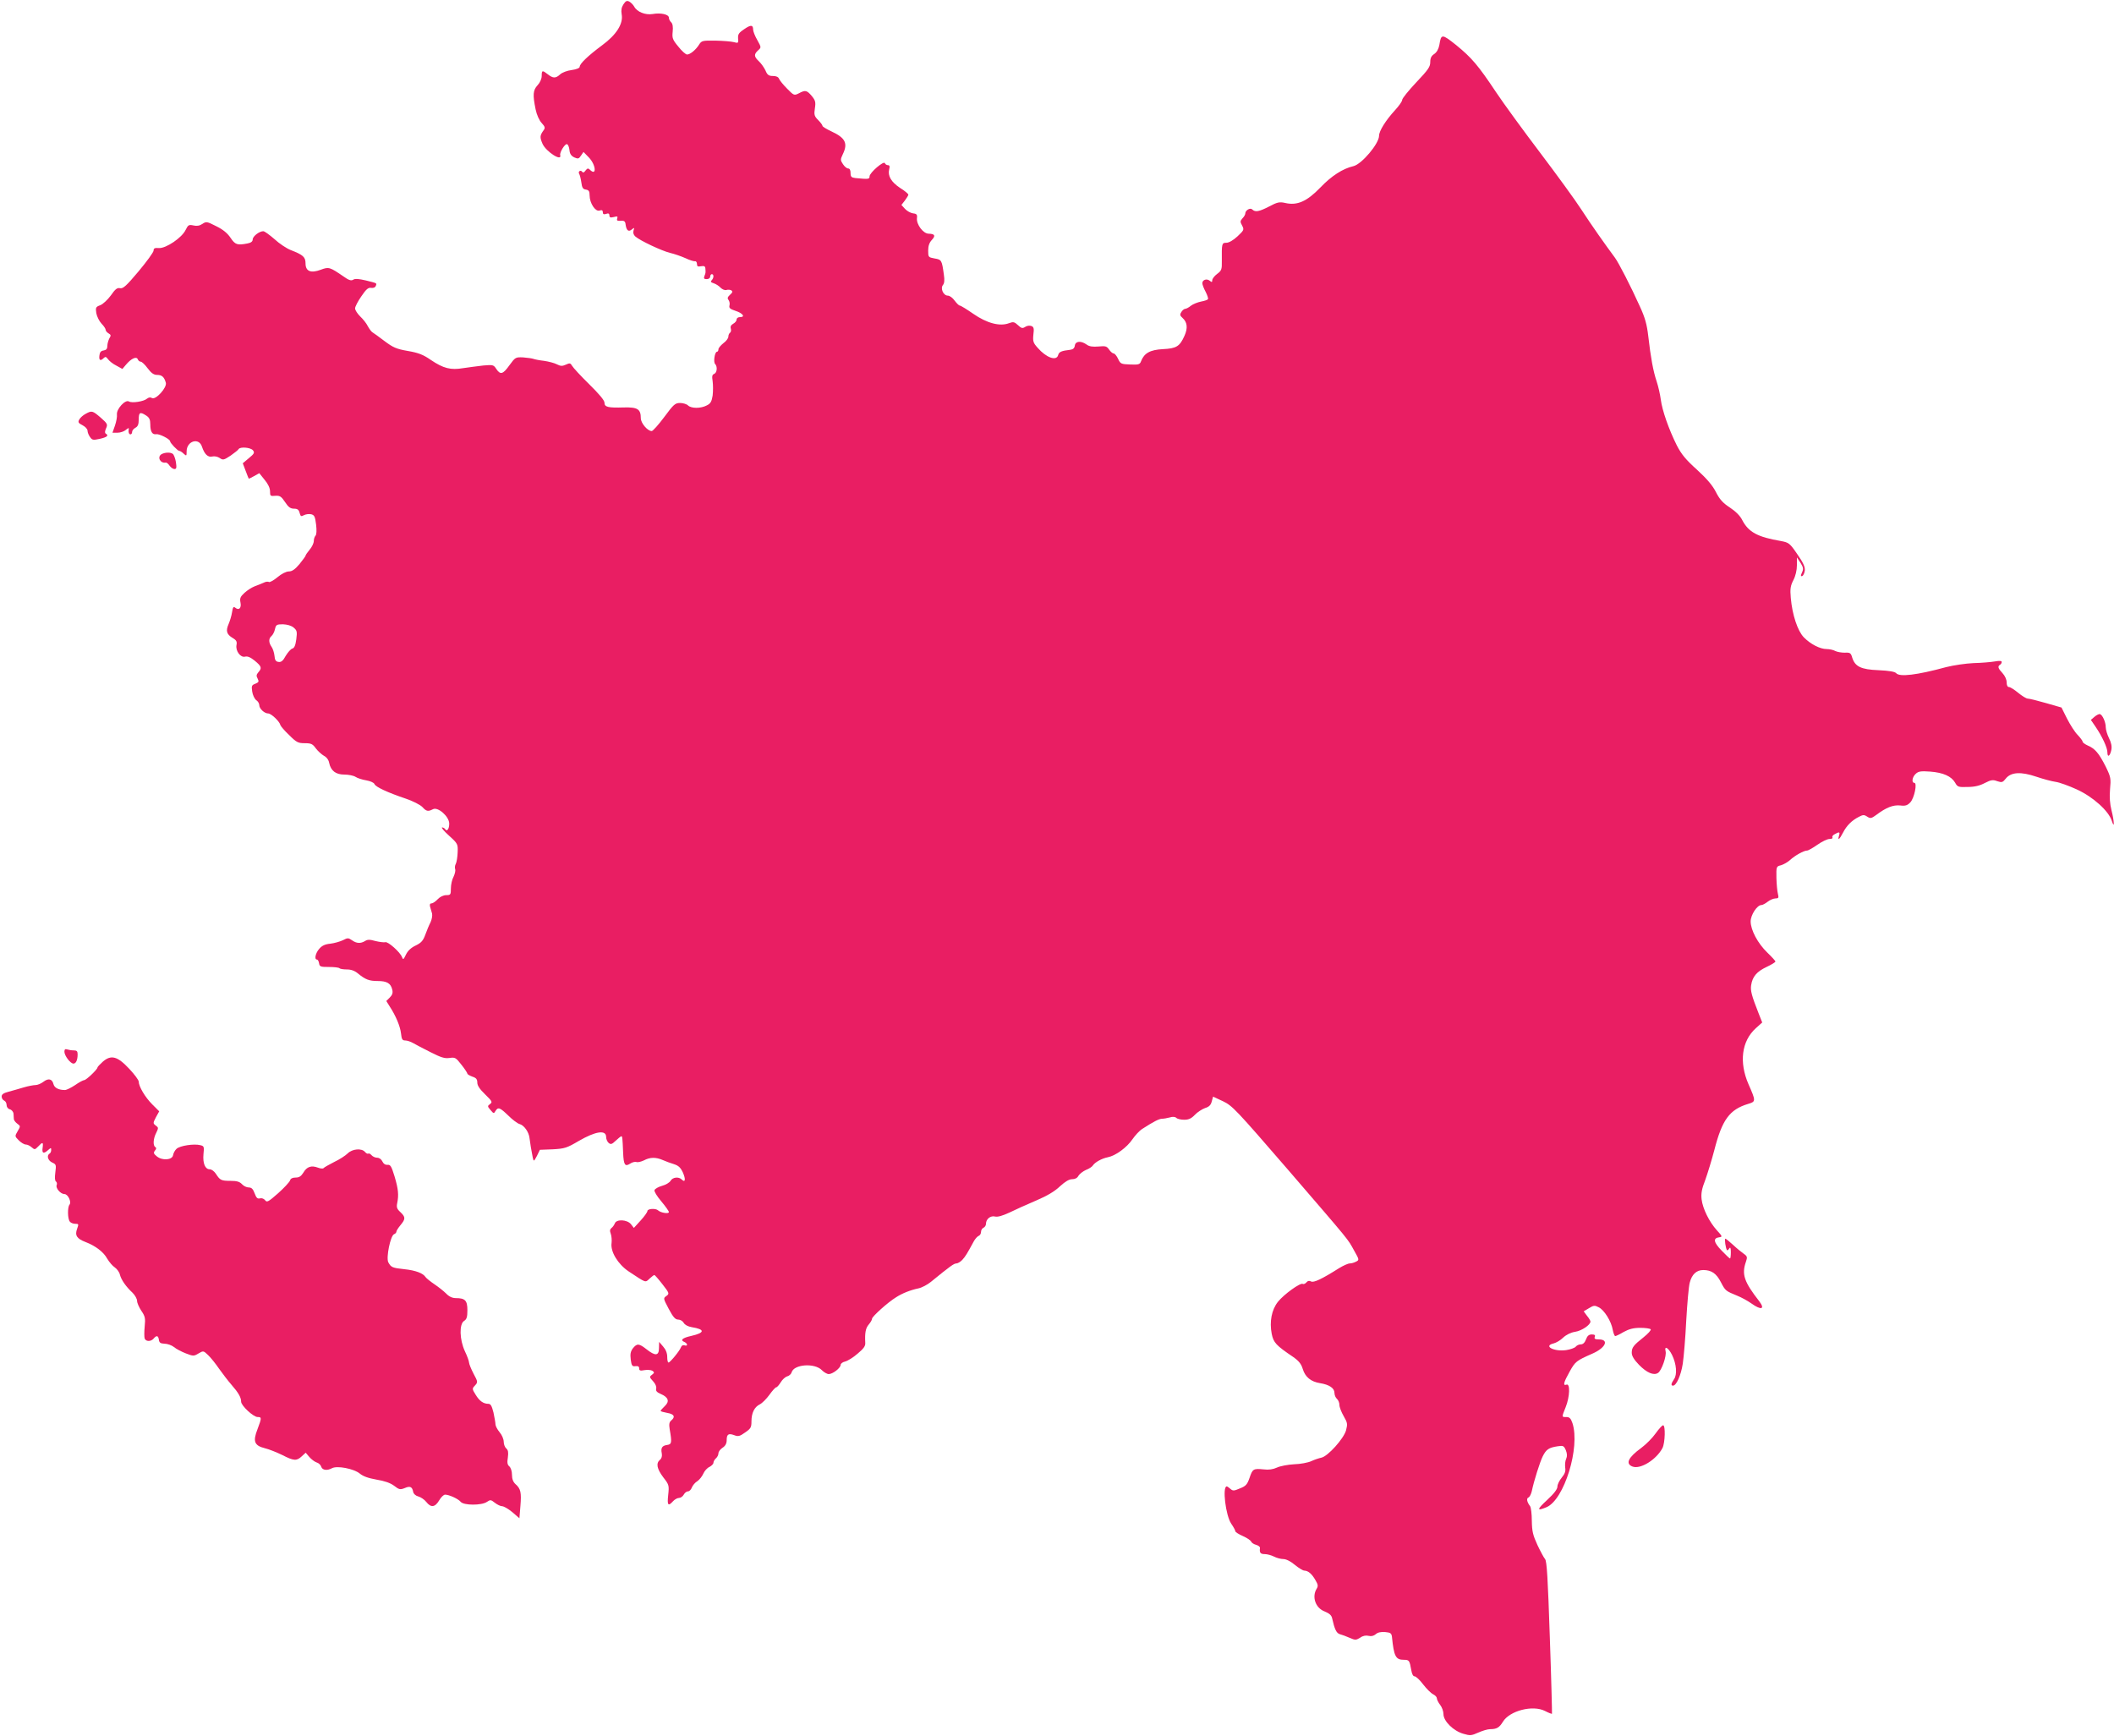
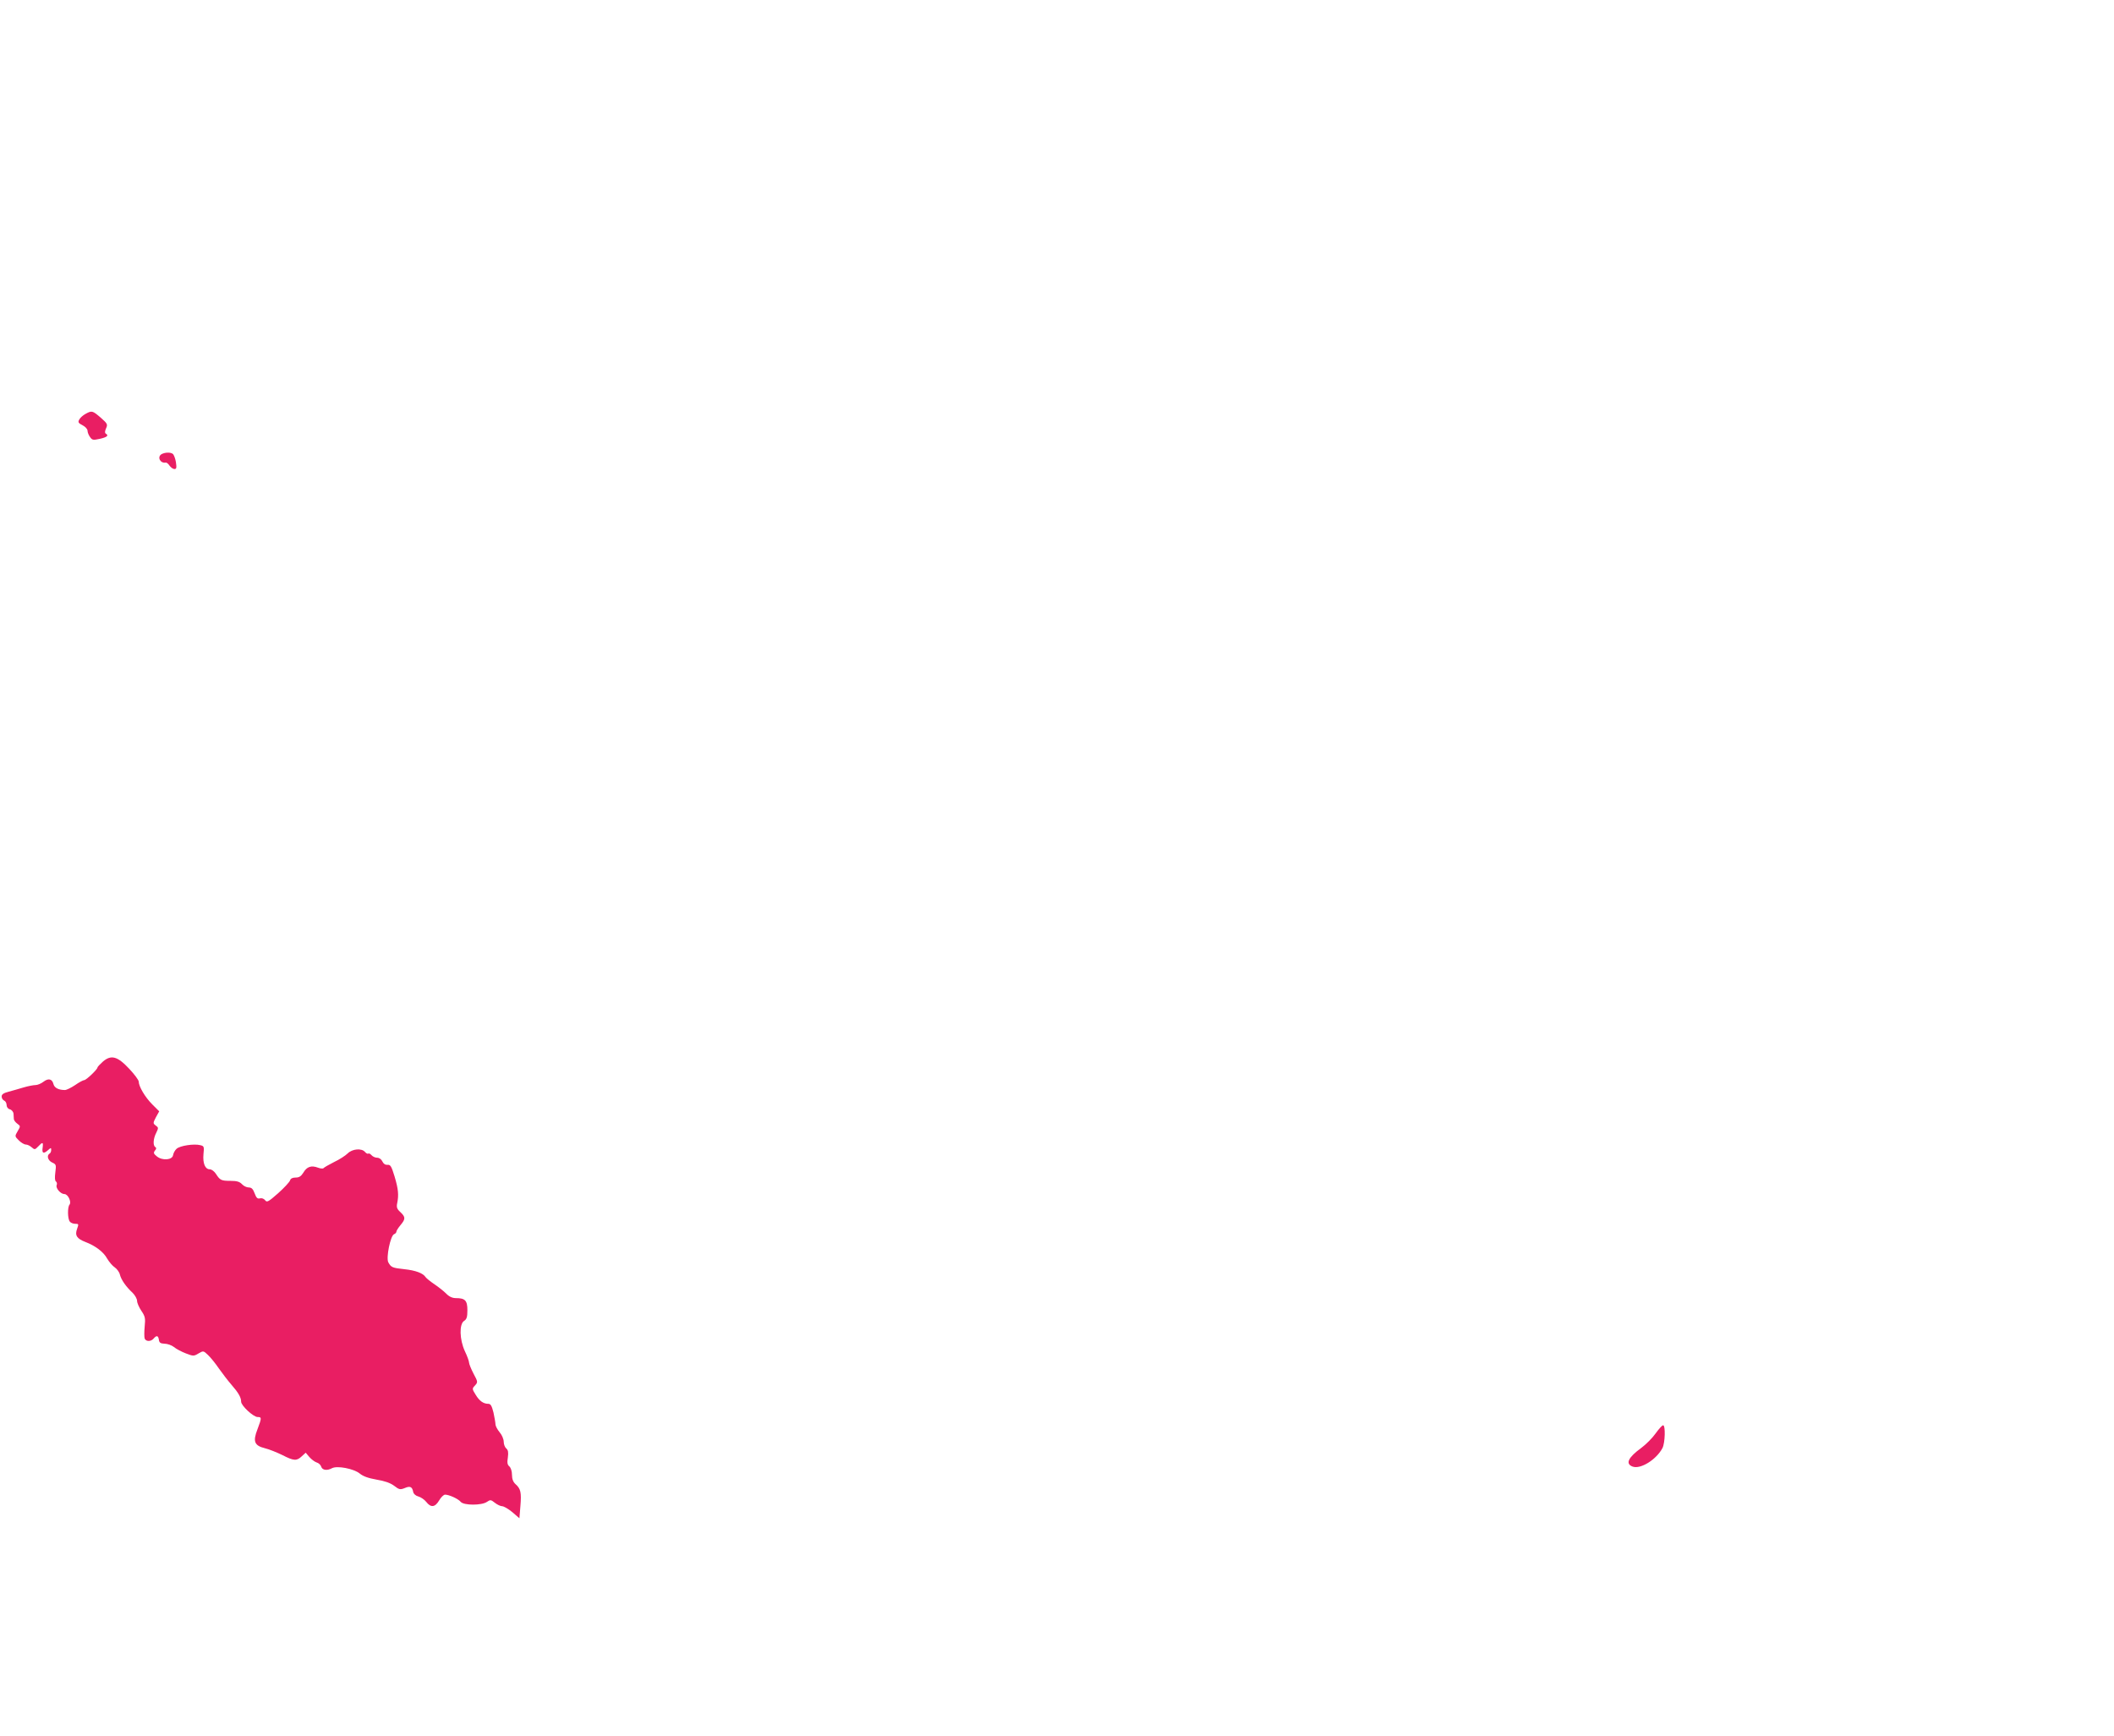
<svg xmlns="http://www.w3.org/2000/svg" version="1.0" width="1280pt" height="1051pt" viewBox="0 0 1280 1051" preserveAspectRatio="xMidYMid meet">
  <g transform="translate(0,1051) scale(0.1,-0.1)" fill="#e91e63" stroke="none">
-     <path d="M3775 10484 c-12 -18 -15 -36 -11 -60 11 -57 -31 -124 -118 -188 -85 -63 -136 -112 -136 -130 0 -8 -19 -16 -48 -20 -27 -3 -58 -15 -70 -26 -27 -25 -43 -25 -75 0 -33 26 -37 25 -37 -9 0 -18 -10 -41 -25 -57 -28 -30 -30 -58 -12 -146 7 -34 22 -67 37 -83 20 -22 22 -29 12 -43 -24 -33 -24 -43 -7 -83 22 -48 119 -110 107 -68 -4 17 29 70 41 66 7 -2 13 -18 15 -36 2 -23 11 -35 29 -44 23 -10 28 -9 41 11 l15 22 33 -34 c43 -45 48 -116 5 -73 -10 10 -15 8 -26 -6 -8 -12 -15 -14 -20 -7 -3 5 -11 8 -16 4 -5 -3 -6 -11 -2 -17 4 -7 10 -30 13 -52 4 -32 10 -41 28 -43 17 -3 22 -10 22 -35 0 -47 35 -100 60 -92 14 5 20 2 20 -10 0 -12 6 -15 20 -10 14 5 20 2 20 -10 0 -12 6 -14 27 -9 21 6 25 4 20 -9 -4 -12 0 -15 21 -14 22 2 28 -3 30 -23 5 -36 18 -46 38 -29 15 12 16 12 10 -7 -4 -14 0 -26 11 -36 30 -26 158 -86 209 -99 27 -6 69 -21 94 -32 25 -12 51 -20 58 -19 6 2 12 -6 12 -16 0 -15 5 -18 25 -14 19 3 25 0 26 -14 2 -25 2 -26 -6 -46 -5 -14 -2 -18 14 -18 12 0 21 6 21 15 0 8 5 15 10 15 13 0 13 -23 -1 -37 -8 -8 -5 -13 12 -18 13 -4 32 -16 42 -27 10 -10 26 -17 35 -14 9 3 23 2 30 -2 9 -7 8 -13 -8 -27 -15 -14 -17 -21 -9 -31 6 -8 9 -23 6 -33 -4 -16 3 -22 36 -33 44 -14 62 -38 28 -38 -12 0 -21 -6 -21 -15 0 -8 -9 -19 -20 -25 -14 -8 -19 -17 -15 -30 3 -10 1 -21 -5 -25 -5 -3 -10 -14 -10 -24 0 -9 -13 -27 -30 -39 -16 -13 -30 -29 -30 -37 0 -8 -4 -15 -9 -15 -13 0 -23 -62 -11 -74 15 -15 12 -53 -6 -60 -12 -5 -14 -14 -9 -45 3 -22 3 -60 0 -86 -6 -37 -13 -49 -36 -60 -36 -19 -93 -19 -113 0 -8 8 -30 15 -48 15 -30 0 -39 -8 -96 -85 -35 -47 -69 -85 -76 -85 -25 0 -66 48 -66 78 0 55 -20 67 -102 65 -97 -3 -118 2 -118 29 0 14 -33 53 -93 112 -51 50 -97 100 -103 111 -10 17 -14 18 -38 7 -22 -10 -32 -9 -54 2 -15 8 -50 17 -77 21 -28 3 -57 9 -65 12 -8 3 -36 7 -62 9 -46 2 -48 1 -83 -47 -40 -56 -55 -60 -80 -23 -16 25 -20 26 -78 21 -34 -4 -89 -11 -122 -16 -76 -13 -120 -2 -197 50 -46 32 -75 43 -139 54 -69 12 -89 21 -141 60 -33 25 -66 49 -73 53 -7 4 -19 21 -28 37 -8 17 -29 43 -46 59 -17 17 -31 38 -31 49 0 10 17 43 38 73 29 43 42 54 59 51 13 -2 24 2 28 11 7 19 11 16 -60 34 -43 10 -66 12 -77 4 -12 -7 -26 -3 -58 20 -83 57 -89 59 -137 41 -61 -23 -93 -10 -93 38 0 39 -15 52 -90 81 -25 10 -69 39 -98 66 -30 26 -60 48 -68 48 -24 0 -64 -31 -64 -50 0 -12 -10 -20 -31 -24 -62 -12 -75 -8 -103 34 -18 27 -45 50 -86 70 -57 29 -61 30 -85 14 -16 -11 -34 -14 -54 -9 -28 6 -32 3 -47 -27 -22 -47 -118 -112 -161 -110 -26 2 -33 -1 -33 -15 0 -10 -41 -66 -91 -126 -74 -88 -94 -106 -112 -102 -17 4 -29 -5 -56 -44 -19 -26 -48 -53 -64 -59 -27 -10 -29 -14 -24 -48 4 -21 18 -49 32 -64 14 -14 25 -31 25 -38 0 -6 8 -15 18 -21 14 -8 15 -13 4 -30 -6 -12 -12 -32 -12 -45 0 -18 -6 -25 -22 -28 -17 -2 -24 -11 -26 -30 -4 -30 6 -36 26 -16 10 10 15 8 26 -7 8 -11 30 -29 51 -39 l36 -20 22 26 c31 37 63 52 71 33 3 -8 11 -15 18 -15 7 0 26 -18 42 -40 22 -29 37 -40 57 -40 29 0 43 -12 53 -47 9 -29 -62 -107 -84 -93 -9 6 -20 4 -30 -4 -19 -17 -91 -28 -109 -17 -22 14 -76 -45 -73 -78 2 -14 -4 -45 -12 -68 l-15 -43 31 0 c17 0 40 8 50 17 11 10 19 13 18 8 -4 -20 0 -35 10 -35 6 0 10 7 10 15 0 8 9 19 20 25 15 8 20 21 20 50 0 44 8 48 45 24 19 -12 25 -25 25 -53 0 -45 12 -64 36 -60 19 3 84 -30 84 -43 0 -10 46 -58 55 -58 5 0 17 -7 27 -17 17 -15 18 -15 18 14 0 63 75 86 93 28 15 -45 36 -66 63 -59 13 3 32 -1 44 -9 20 -14 25 -13 66 14 24 17 46 34 49 40 10 15 71 10 86 -7 12 -14 9 -21 -24 -48 l-37 -31 17 -45 c9 -25 18 -46 19 -48 1 -1 15 5 32 15 l32 18 32 -40 c21 -25 33 -50 33 -70 0 -28 2 -30 32 -27 28 2 36 -4 59 -38 20 -31 33 -40 54 -40 21 0 29 -6 34 -25 6 -22 9 -24 27 -14 12 6 31 8 44 5 19 -5 23 -15 29 -63 4 -34 3 -60 -4 -67 -5 -5 -10 -20 -10 -32 0 -12 -11 -36 -25 -52 -14 -17 -25 -33 -25 -37 0 -3 -17 -26 -37 -51 -27 -32 -45 -44 -64 -44 -16 0 -44 -14 -69 -35 -23 -19 -46 -32 -52 -29 -5 4 -20 2 -31 -4 -12 -5 -37 -16 -55 -22 -18 -7 -46 -25 -62 -40 -25 -23 -29 -33 -24 -58 7 -33 -9 -50 -31 -32 -11 9 -15 5 -20 -27 -3 -21 -13 -53 -21 -72 -18 -41 -12 -62 25 -84 22 -13 27 -22 23 -42 -7 -36 24 -78 52 -71 15 4 33 -4 59 -25 41 -34 44 -44 21 -70 -12 -14 -13 -22 -4 -38 9 -18 7 -22 -14 -31 -22 -8 -24 -13 -19 -47 3 -21 14 -44 24 -52 11 -7 19 -21 19 -31 0 -21 31 -50 54 -50 18 0 69 -48 74 -71 2 -6 25 -34 53 -60 44 -44 54 -49 94 -49 38 0 48 -4 67 -31 13 -17 35 -37 49 -45 16 -8 29 -25 32 -43 10 -48 40 -71 92 -71 25 0 56 -6 68 -14 12 -8 41 -17 65 -21 24 -4 46 -14 49 -22 7 -18 81 -52 188 -88 45 -15 89 -38 102 -51 24 -27 35 -29 64 -14 30 17 99 -44 99 -87 0 -33 -14 -51 -25 -33 -3 5 -12 10 -18 10 -7 -1 12 -23 42 -50 53 -48 54 -51 52 -101 -1 -28 -6 -59 -11 -69 -6 -10 -7 -25 -4 -33 3 -9 -2 -29 -10 -46 -9 -16 -16 -48 -16 -71 0 -37 -2 -40 -28 -40 -17 0 -38 -10 -52 -25 -13 -14 -30 -25 -37 -25 -10 0 -12 -7 -9 -20 3 -11 9 -29 12 -41 3 -12 -1 -35 -9 -53 -9 -17 -23 -51 -32 -76 -13 -36 -25 -49 -58 -65 -28 -13 -48 -32 -59 -55 -15 -31 -17 -33 -24 -15 -11 30 -86 96 -101 90 -8 -2 -34 1 -59 7 -35 10 -49 10 -64 0 -27 -16 -51 -15 -79 5 -22 15 -26 15 -55 0 -17 -8 -51 -18 -76 -21 -32 -3 -51 -12 -67 -31 -23 -26 -31 -65 -14 -65 5 0 11 -10 13 -23 3 -20 9 -22 60 -22 31 0 60 -3 64 -8 4 -4 24 -7 45 -7 25 0 47 -8 66 -24 45 -37 68 -46 120 -46 56 0 79 -14 88 -52 5 -19 1 -32 -15 -48 l-21 -21 20 -32 c38 -58 64 -121 69 -164 4 -36 8 -43 26 -43 11 0 32 -7 46 -15 14 -8 61 -33 105 -55 65 -33 87 -40 116 -36 34 5 39 3 73 -41 20 -25 36 -50 36 -54 0 -4 14 -12 30 -18 23 -7 30 -16 30 -36 0 -18 15 -40 47 -71 43 -42 46 -47 30 -59 -16 -12 -16 -14 3 -36 18 -22 21 -23 30 -6 16 26 27 21 78 -28 25 -25 56 -48 68 -51 27 -7 56 -48 60 -84 3 -27 12 -81 20 -120 6 -24 6 -24 25 11 l18 37 78 3 c72 4 85 8 158 51 102 59 165 68 165 24 0 -13 7 -29 15 -36 13 -11 20 -9 43 13 16 15 31 27 34 27 6 0 7 -5 11 -100 3 -73 11 -86 42 -66 13 9 31 13 39 10 8 -3 28 2 45 10 37 20 73 20 114 2 18 -8 48 -19 68 -25 28 -9 40 -21 54 -51 18 -41 14 -63 -7 -42 -19 19 -56 14 -68 -8 -6 -10 -28 -24 -51 -30 -22 -6 -43 -18 -46 -26 -3 -8 14 -36 41 -68 25 -30 46 -59 46 -65 0 -12 -48 -5 -65 10 -14 14 -65 11 -65 -4 0 -6 -18 -32 -41 -57 l-41 -45 -18 23 c-23 28 -87 31 -97 5 -4 -10 -13 -23 -20 -28 -10 -8 -12 -17 -5 -35 5 -14 7 -39 5 -56 -8 -52 38 -128 103 -172 109 -72 100 -69 127 -44 13 12 26 22 29 22 3 0 25 -25 49 -56 42 -54 43 -57 24 -71 -20 -14 -19 -15 14 -78 27 -51 40 -65 58 -65 12 0 27 -9 33 -20 7 -12 25 -22 49 -26 81 -13 80 -34 -4 -53 -54 -12 -69 -26 -40 -37 8 -4 15 -11 15 -16 0 -6 -7 -7 -15 -4 -10 3 -18 -1 -22 -12 -8 -22 -66 -92 -75 -92 -5 0 -8 15 -8 34 0 23 -9 45 -25 63 l-24 28 -1 -37 c0 -48 -22 -50 -75 -8 -46 36 -58 37 -83 6 -14 -19 -17 -34 -13 -68 5 -37 9 -43 29 -40 15 2 22 -2 22 -13 0 -14 6 -16 33 -11 17 3 39 1 47 -4 13 -9 13 -12 -2 -24 -17 -12 -16 -15 6 -39 15 -16 22 -34 19 -45 -3 -14 4 -22 27 -32 47 -20 56 -45 25 -74 -14 -13 -25 -26 -25 -29 0 -3 18 -8 40 -12 42 -7 51 -24 24 -46 -12 -10 -14 -23 -9 -54 14 -80 12 -90 -15 -94 -31 -4 -40 -18 -33 -51 3 -17 -1 -31 -11 -39 -25 -21 -19 -54 20 -106 35 -45 36 -49 30 -106 -7 -63 -1 -72 29 -39 10 11 26 20 36 20 10 0 23 9 29 20 6 11 17 20 26 20 8 0 18 10 23 23 5 13 20 31 34 39 13 9 29 30 36 46 7 16 23 34 37 40 13 7 24 18 24 26 0 7 7 19 15 26 8 7 15 20 15 30 0 10 11 25 25 34 17 11 25 26 25 46 0 36 11 43 46 30 23 -9 33 -7 65 16 35 24 39 31 39 68 0 51 18 87 51 103 14 7 40 33 58 58 18 25 36 45 41 45 5 0 17 14 27 30 10 17 28 33 39 36 12 3 24 14 27 24 13 50 141 59 184 13 12 -12 31 -23 41 -23 24 0 72 37 72 56 0 7 12 17 27 20 16 4 50 25 76 48 36 30 48 46 46 66 -3 59 2 88 21 110 11 13 20 28 20 35 0 13 95 99 144 129 38 25 89 45 137 55 20 4 54 22 75 39 119 97 140 112 155 112 8 0 25 10 36 22 19 21 28 36 71 115 8 13 20 27 28 30 8 3 14 14 14 24 0 11 7 22 15 25 8 4 15 14 15 24 0 29 28 51 55 44 16 -4 46 5 87 24 35 17 107 50 162 73 66 28 113 56 144 86 32 29 55 43 74 43 17 0 31 7 38 21 7 11 27 27 45 35 19 7 38 20 42 27 13 20 55 43 91 50 47 9 116 60 149 109 16 23 42 52 60 63 67 43 99 60 118 61 11 0 33 4 48 8 18 6 33 4 40 -3 6 -6 27 -11 47 -11 27 0 43 7 65 30 15 16 43 34 62 41 24 7 35 19 40 40 l8 29 60 -28 c57 -27 80 -52 394 -415 384 -446 359 -415 400 -489 31 -55 32 -57 12 -67 -11 -6 -28 -11 -38 -11 -11 0 -39 -13 -64 -28 -106 -67 -155 -90 -171 -81 -11 6 -20 4 -28 -6 -7 -8 -17 -12 -22 -9 -14 9 -114 -63 -150 -108 -39 -49 -52 -121 -38 -194 11 -54 26 -70 131 -141 34 -24 48 -42 57 -72 15 -49 49 -77 105 -86 56 -9 87 -30 87 -59 0 -13 7 -29 15 -36 8 -7 15 -23 15 -37 0 -13 12 -44 26 -68 23 -40 24 -47 14 -86 -14 -50 -110 -157 -149 -165 -14 -3 -42 -12 -61 -21 -19 -9 -66 -18 -104 -19 -38 -2 -85 -11 -104 -20 -24 -11 -50 -15 -81 -11 -62 6 -67 3 -85 -51 -14 -40 -22 -50 -58 -64 -37 -16 -43 -16 -58 -3 -9 8 -19 15 -22 15 -28 0 -7 -176 27 -226 14 -20 25 -41 25 -46 0 -5 21 -18 46 -29 25 -11 47 -26 50 -34 3 -7 17 -16 30 -19 14 -4 24 -12 23 -19 -4 -29 3 -37 29 -37 15 0 40 -7 56 -15 15 -8 41 -15 56 -15 17 0 44 -13 70 -35 23 -19 49 -35 58 -35 23 -1 45 -19 67 -58 16 -27 17 -36 7 -52 -30 -49 -7 -116 48 -137 29 -12 42 -23 46 -42 15 -67 26 -90 47 -96 12 -3 39 -13 59 -22 34 -15 39 -14 64 1 16 12 35 15 51 11 17 -4 31 0 43 10 12 11 31 15 57 13 32 -3 38 -7 41 -28 12 -121 23 -140 73 -140 31 0 34 -4 44 -62 4 -24 11 -38 20 -38 8 0 32 -22 52 -49 21 -27 48 -54 61 -60 12 -6 22 -17 22 -24 0 -8 9 -26 20 -40 11 -14 20 -39 20 -56 0 -42 60 -102 121 -119 40 -12 49 -11 89 7 25 11 57 21 72 21 40 0 56 9 78 45 41 67 181 103 255 65 21 -11 40 -18 42 -17 1 2 -4 210 -13 462 -12 360 -18 463 -29 475 -7 8 -28 47 -46 85 -27 59 -33 82 -34 146 0 42 -5 83 -11 90 -19 25 -23 47 -9 52 7 3 16 21 20 39 13 62 48 173 66 210 21 42 37 53 91 61 33 5 37 3 49 -24 8 -21 9 -36 2 -52 -6 -12 -8 -36 -6 -53 4 -22 -2 -38 -21 -61 -14 -17 -26 -41 -26 -54 0 -16 -20 -42 -62 -81 -64 -59 -64 -69 -4 -44 107 45 205 362 157 509 -10 29 -18 37 -37 37 -29 0 -29 -3 -4 60 25 62 28 145 5 136 -23 -8 -18 13 19 79 34 61 40 66 138 109 80 35 103 86 38 86 -22 0 -28 4 -24 15 5 11 -1 15 -18 15 -17 0 -27 -8 -35 -30 -7 -19 -18 -30 -31 -30 -11 0 -25 -6 -31 -14 -7 -8 -33 -17 -59 -21 -75 -10 -140 26 -74 41 15 4 41 19 57 35 18 17 46 31 72 35 40 6 93 42 93 62 0 5 -9 21 -21 35 l-20 27 32 19 c29 18 35 18 60 5 33 -17 75 -84 84 -136 4 -21 11 -38 15 -38 4 0 28 11 51 25 33 18 59 25 101 25 31 0 59 -4 63 -9 3 -5 -16 -26 -42 -47 -63 -50 -73 -63 -73 -95 0 -19 14 -42 44 -73 47 -48 89 -66 115 -49 22 14 53 103 46 131 -9 37 17 22 39 -22 27 -55 32 -119 12 -147 -18 -27 -20 -39 -6 -39 20 0 48 62 59 133 6 40 16 157 21 262 6 104 15 206 21 228 13 51 41 77 82 77 50 0 80 -21 107 -74 27 -52 29 -53 100 -82 25 -10 63 -31 84 -46 60 -43 85 -36 48 13 -92 118 -107 163 -81 238 10 29 9 34 -12 49 -13 9 -43 33 -65 54 -23 21 -44 38 -47 38 -7 0 2 -61 10 -70 2 -2 8 2 13 10 7 11 10 5 10 -22 0 -21 -2 -38 -5 -38 -3 0 -25 21 -50 47 -49 50 -54 76 -17 81 22 3 22 5 -12 42 -47 52 -86 131 -93 188 -4 36 1 63 22 117 14 39 39 120 55 181 47 184 92 246 205 280 47 14 47 17 2 119 -58 133 -42 261 44 339 l39 35 -21 53 c-44 112 -51 140 -46 173 8 52 34 82 93 110 30 14 54 29 54 33 0 4 -22 28 -49 54 -58 56 -101 137 -101 189 0 39 39 99 65 99 7 0 24 9 38 20 14 11 35 20 47 20 19 0 21 4 15 28 -4 15 -8 58 -9 96 -1 69 -1 70 28 77 16 5 41 19 55 32 29 27 83 57 103 57 7 0 35 16 62 35 27 19 60 35 73 35 13 0 22 4 18 9 -3 6 3 15 14 20 28 16 33 14 26 -9 -10 -33 3 -23 24 18 22 43 53 74 96 96 25 13 32 14 51 1 19 -12 25 -11 55 11 60 45 101 61 144 57 32 -4 44 0 62 19 24 26 43 118 24 118 -18 0 -13 36 9 55 16 15 32 17 87 13 79 -6 128 -28 151 -67 14 -26 20 -28 76 -26 42 0 74 8 104 24 37 19 49 21 75 11 28 -9 33 -8 52 16 31 39 91 43 185 11 41 -14 94 -28 116 -31 23 -3 81 -24 129 -46 98 -45 193 -130 212 -191 17 -53 15 -3 -2 64 -10 41 -13 79 -9 128 6 65 5 73 -26 137 -41 81 -65 109 -107 127 -18 8 -33 19 -33 24 0 6 -14 24 -30 41 -17 17 -45 61 -64 98 l-34 68 -94 27 c-52 15 -101 27 -110 27 -9 0 -35 16 -58 35 -23 19 -48 35 -56 35 -9 0 -14 11 -14 29 0 16 -10 39 -25 55 -27 29 -31 41 -15 51 6 3 10 11 10 17 0 7 -14 8 -42 3 -24 -4 -81 -9 -128 -10 -47 -2 -121 -13 -165 -24 -180 -49 -284 -61 -304 -37 -8 9 -42 15 -106 18 -107 4 -143 22 -160 76 -8 28 -13 32 -45 30 -19 0 -45 4 -57 10 -12 7 -36 12 -53 12 -40 0 -98 30 -138 71 -38 39 -70 137 -79 238 -5 56 -2 74 16 109 13 25 21 60 21 89 l0 48 22 -33 c17 -28 19 -37 9 -58 -9 -20 -9 -25 1 -22 7 3 14 18 16 34 2 21 -10 48 -46 99 -45 66 -51 70 -98 79 -142 24 -197 54 -235 127 -12 25 -40 53 -75 76 -43 28 -62 50 -84 93 -20 40 -54 80 -115 136 -68 61 -94 93 -122 147 -49 98 -89 213 -97 277 -4 30 -15 80 -25 110 -21 62 -36 144 -51 275 -8 69 -19 111 -51 180 -53 118 -128 264 -151 295 -58 78 -142 197 -203 291 -38 59 -152 215 -251 346 -100 132 -219 295 -265 364 -110 165 -148 209 -242 286 -87 69 -91 69 -102 0 -5 -24 -15 -43 -31 -54 -17 -11 -24 -24 -24 -49 0 -29 -13 -47 -85 -123 -47 -50 -85 -97 -85 -106 0 -9 -20 -37 -44 -63 -55 -60 -96 -125 -96 -154 0 -48 -105 -172 -155 -184 -65 -15 -133 -59 -200 -129 -81 -84 -140 -111 -213 -94 -35 8 -48 5 -97 -21 -62 -32 -85 -36 -103 -18 -12 12 -42 -5 -42 -25 0 -6 -7 -19 -17 -29 -14 -16 -15 -21 -2 -44 13 -25 11 -28 -28 -65 -26 -24 -52 -39 -68 -39 -27 0 -28 -4 -27 -111 1 -51 -2 -58 -29 -78 -16 -12 -29 -29 -29 -38 0 -12 -3 -13 -15 -3 -18 15 -45 6 -45 -15 0 -8 9 -32 20 -52 10 -20 17 -40 14 -44 -2 -5 -21 -11 -42 -15 -20 -4 -48 -15 -61 -25 -13 -11 -29 -19 -35 -19 -6 0 -17 -9 -23 -19 -10 -15 -9 -22 7 -36 29 -26 33 -61 12 -108 -29 -65 -49 -77 -131 -81 -77 -4 -113 -24 -132 -73 -7 -20 -15 -22 -66 -20 -55 2 -59 4 -73 34 -8 18 -21 33 -27 33 -7 0 -19 11 -28 24 -14 20 -21 22 -64 18 -35 -3 -56 0 -72 12 -34 24 -67 21 -71 -6 -2 -16 -11 -24 -28 -26 -52 -6 -68 -12 -73 -32 -10 -38 -72 -16 -124 44 -27 30 -30 39 -26 80 5 37 2 47 -12 52 -10 4 -27 2 -37 -5 -17 -11 -24 -9 -44 10 -22 20 -28 22 -55 12 -55 -21 -134 0 -216 57 -39 27 -76 50 -82 50 -5 0 -19 14 -31 30 -12 17 -30 30 -41 30 -27 0 -47 44 -29 65 8 10 10 30 5 62 -12 88 -14 91 -56 98 -38 7 -39 8 -39 48 0 28 7 48 22 64 24 26 19 37 -19 38 -33 0 -75 56 -71 94 3 21 -2 27 -23 29 -15 2 -37 14 -49 27 l-22 24 21 27 c11 15 21 31 21 35 0 5 -22 24 -50 41 -54 36 -76 73 -66 113 5 18 2 25 -8 25 -8 0 -16 6 -18 12 -6 17 -93 -58 -93 -80 0 -17 -5 -18 -87 -10 -23 3 -28 8 -28 31 0 17 -5 27 -15 27 -8 0 -22 12 -31 26 -16 24 -16 28 -1 60 32 66 16 99 -68 138 -30 14 -55 29 -55 34 0 5 -12 21 -26 35 -23 23 -26 32 -20 71 6 38 3 48 -19 75 -30 35 -39 37 -78 16 -28 -14 -30 -14 -71 28 -23 23 -45 50 -49 60 -4 11 -17 17 -37 17 -25 0 -34 6 -45 33 -8 17 -26 43 -40 56 -30 28 -31 42 -5 66 20 18 20 18 -5 63 -14 24 -25 53 -25 63 0 29 -14 30 -53 3 -37 -25 -41 -32 -37 -68 1 -16 -3 -18 -27 -11 -15 4 -65 8 -111 9 -78 1 -84 0 -99 -24 -20 -32 -54 -60 -73 -60 -8 0 -32 21 -53 48 -35 42 -38 52 -34 90 3 29 0 48 -9 57 -8 7 -14 20 -14 28 0 20 -49 31 -99 22 -44 -7 -94 13 -111 45 -6 11 -19 24 -29 30 -15 8 -22 5 -36 -16z m-1997 -3774 c20 -17 22 -24 16 -71 -5 -37 -12 -53 -24 -56 -10 -3 -27 -23 -40 -44 -16 -30 -27 -39 -43 -37 -17 2 -23 11 -25 37 -2 19 -10 44 -18 55 -18 26 -18 50 0 65 8 7 18 26 21 42 6 26 10 29 48 29 26 -1 51 -8 65 -20z" />
    <path d="M518 8004 c-15 -8 -32 -23 -38 -34 -9 -16 -6 -22 20 -35 16 -8 30 -23 30 -33 0 -10 7 -27 15 -38 13 -19 19 -20 60 -11 44 10 55 20 35 32 -6 3 -5 15 2 31 11 24 9 29 -32 65 -50 43 -54 44 -92 23z" />
    <path d="M978 7760 c-28 -17 -8 -57 26 -51 5 1 15 -7 23 -19 8 -11 21 -20 29 -20 13 0 14 8 9 43 -4 23 -13 45 -19 49 -15 11 -48 9 -68 -2z" />
-     <path d="M12682 6170 l-22 -19 26 -38 c42 -61 74 -130 74 -158 0 -34 16 -24 24 15 4 21 -1 44 -14 70 -11 22 -20 52 -20 67 0 31 -20 75 -35 79 -5 2 -20 -5 -33 -16z" />
-     <path d="M390 4142 c0 -24 36 -72 55 -72 15 0 25 22 25 56 0 19 -5 24 -24 24 -13 0 -31 3 -40 6 -11 4 -16 0 -16 -14z" />
    <path d="M623 4082 c-18 -16 -33 -32 -33 -36 0 -11 -68 -76 -80 -76 -6 0 -31 -13 -55 -30 -24 -16 -52 -30 -62 -30 -38 0 -63 13 -69 35 -8 33 -31 38 -61 15 -14 -11 -36 -20 -48 -20 -12 0 -44 -6 -71 -14 -27 -8 -68 -20 -91 -26 -31 -8 -43 -16 -43 -29 0 -11 7 -21 15 -25 8 -3 15 -15 15 -27 0 -12 8 -23 20 -26 11 -3 21 -15 22 -27 0 -11 2 -26 2 -33 1 -7 10 -19 21 -27 19 -14 20 -15 2 -45 -18 -31 -18 -31 7 -56 14 -14 33 -25 42 -25 10 0 26 -8 36 -17 17 -15 20 -15 39 5 27 29 32 28 27 -8 -5 -34 6 -38 34 -13 16 14 18 15 18 0 0 -9 -4 -19 -10 -22 -19 -12 -10 -42 16 -54 24 -11 25 -14 19 -60 -4 -30 -3 -51 4 -55 5 -4 8 -13 4 -22 -7 -18 24 -54 47 -54 22 0 44 -48 31 -64 -13 -15 -12 -87 2 -103 5 -7 20 -13 32 -13 22 0 22 -2 12 -30 -15 -40 -2 -60 50 -80 60 -23 110 -60 132 -101 12 -20 32 -44 46 -53 13 -9 28 -29 31 -44 8 -31 36 -72 77 -110 15 -15 27 -37 27 -49 0 -12 12 -39 26 -60 23 -34 25 -45 20 -95 -3 -32 -3 -64 0 -73 8 -19 38 -19 54 0 18 21 28 19 32 -7 2 -18 10 -23 34 -24 17 0 43 -9 57 -20 14 -12 47 -29 73 -39 44 -17 48 -17 76 0 29 17 30 17 58 -10 15 -14 45 -51 66 -82 22 -31 55 -74 75 -97 42 -48 59 -77 59 -103 0 -24 74 -93 100 -93 25 0 25 -5 -1 -74 -29 -74 -19 -99 45 -115 25 -6 72 -25 105 -41 70 -36 87 -37 118 -8 l24 22 22 -26 c12 -14 32 -29 44 -33 12 -3 25 -15 28 -26 7 -21 35 -25 65 -9 31 17 133 -3 168 -32 21 -17 51 -28 102 -37 49 -8 83 -20 106 -37 31 -24 37 -25 65 -14 32 14 45 8 51 -24 2 -11 15 -23 31 -27 15 -4 37 -19 48 -33 28 -36 53 -33 78 9 11 19 27 35 36 35 24 0 79 -25 94 -43 18 -23 127 -23 159 -1 21 14 24 14 48 -5 15 -12 35 -21 44 -21 10 0 38 -16 62 -36 l43 -37 6 74 c7 82 2 105 -30 133 -14 13 -21 31 -21 56 0 22 -7 43 -16 51 -12 10 -14 23 -9 54 4 31 2 45 -10 55 -8 7 -15 25 -15 40 0 16 -11 42 -25 58 -14 17 -25 38 -25 48 0 10 -6 42 -12 71 -10 40 -17 53 -31 53 -30 0 -54 17 -77 55 -22 35 -22 37 -4 56 18 20 18 22 -9 72 -15 29 -27 59 -27 67 0 8 -11 39 -25 68 -33 71 -35 165 -5 184 16 10 20 24 20 65 0 59 -14 73 -70 73 -21 0 -41 9 -59 28 -15 15 -47 40 -72 57 -24 16 -48 36 -52 42 -15 24 -61 41 -128 48 -74 8 -81 11 -98 42 -14 28 13 161 35 170 8 3 14 10 14 15 0 6 11 23 25 40 31 37 31 49 -1 79 -21 19 -24 30 -19 54 10 49 7 85 -16 162 -19 62 -25 72 -43 70 -13 -1 -24 6 -31 21 -6 13 -19 22 -31 22 -12 0 -27 7 -34 15 -7 8 -16 13 -20 10 -4 -3 -13 2 -20 10 -20 24 -77 19 -105 -9 -13 -13 -50 -37 -82 -52 -32 -16 -61 -33 -64 -37 -3 -4 -19 -3 -34 3 -40 15 -67 6 -88 -30 -14 -22 -25 -30 -47 -30 -19 0 -31 -6 -34 -18 -4 -10 -36 -45 -72 -77 -59 -52 -68 -57 -79 -42 -7 9 -20 14 -31 11 -15 -4 -22 3 -32 30 -10 27 -19 36 -36 36 -13 0 -31 9 -41 20 -14 15 -31 20 -69 20 -57 0 -64 4 -89 43 -10 15 -26 27 -37 27 -28 0 -43 36 -38 92 5 45 3 49 -19 54 -38 10 -124 -3 -144 -22 -10 -9 -19 -26 -21 -38 -4 -30 -65 -35 -98 -8 -20 16 -22 22 -12 35 9 10 10 17 2 22 -15 9 -12 52 6 86 14 29 14 32 -3 44 -17 13 -17 15 1 50 l20 36 -42 42 c-44 44 -82 109 -82 138 0 9 -26 44 -57 77 -72 77 -110 87 -160 44z" />
    <path d="M10024 1830 c-19 -27 -58 -66 -85 -86 -81 -59 -99 -97 -54 -114 48 -18 144 42 181 112 16 31 19 138 4 138 -6 0 -26 -22 -46 -50z" />
  </g>
</svg>